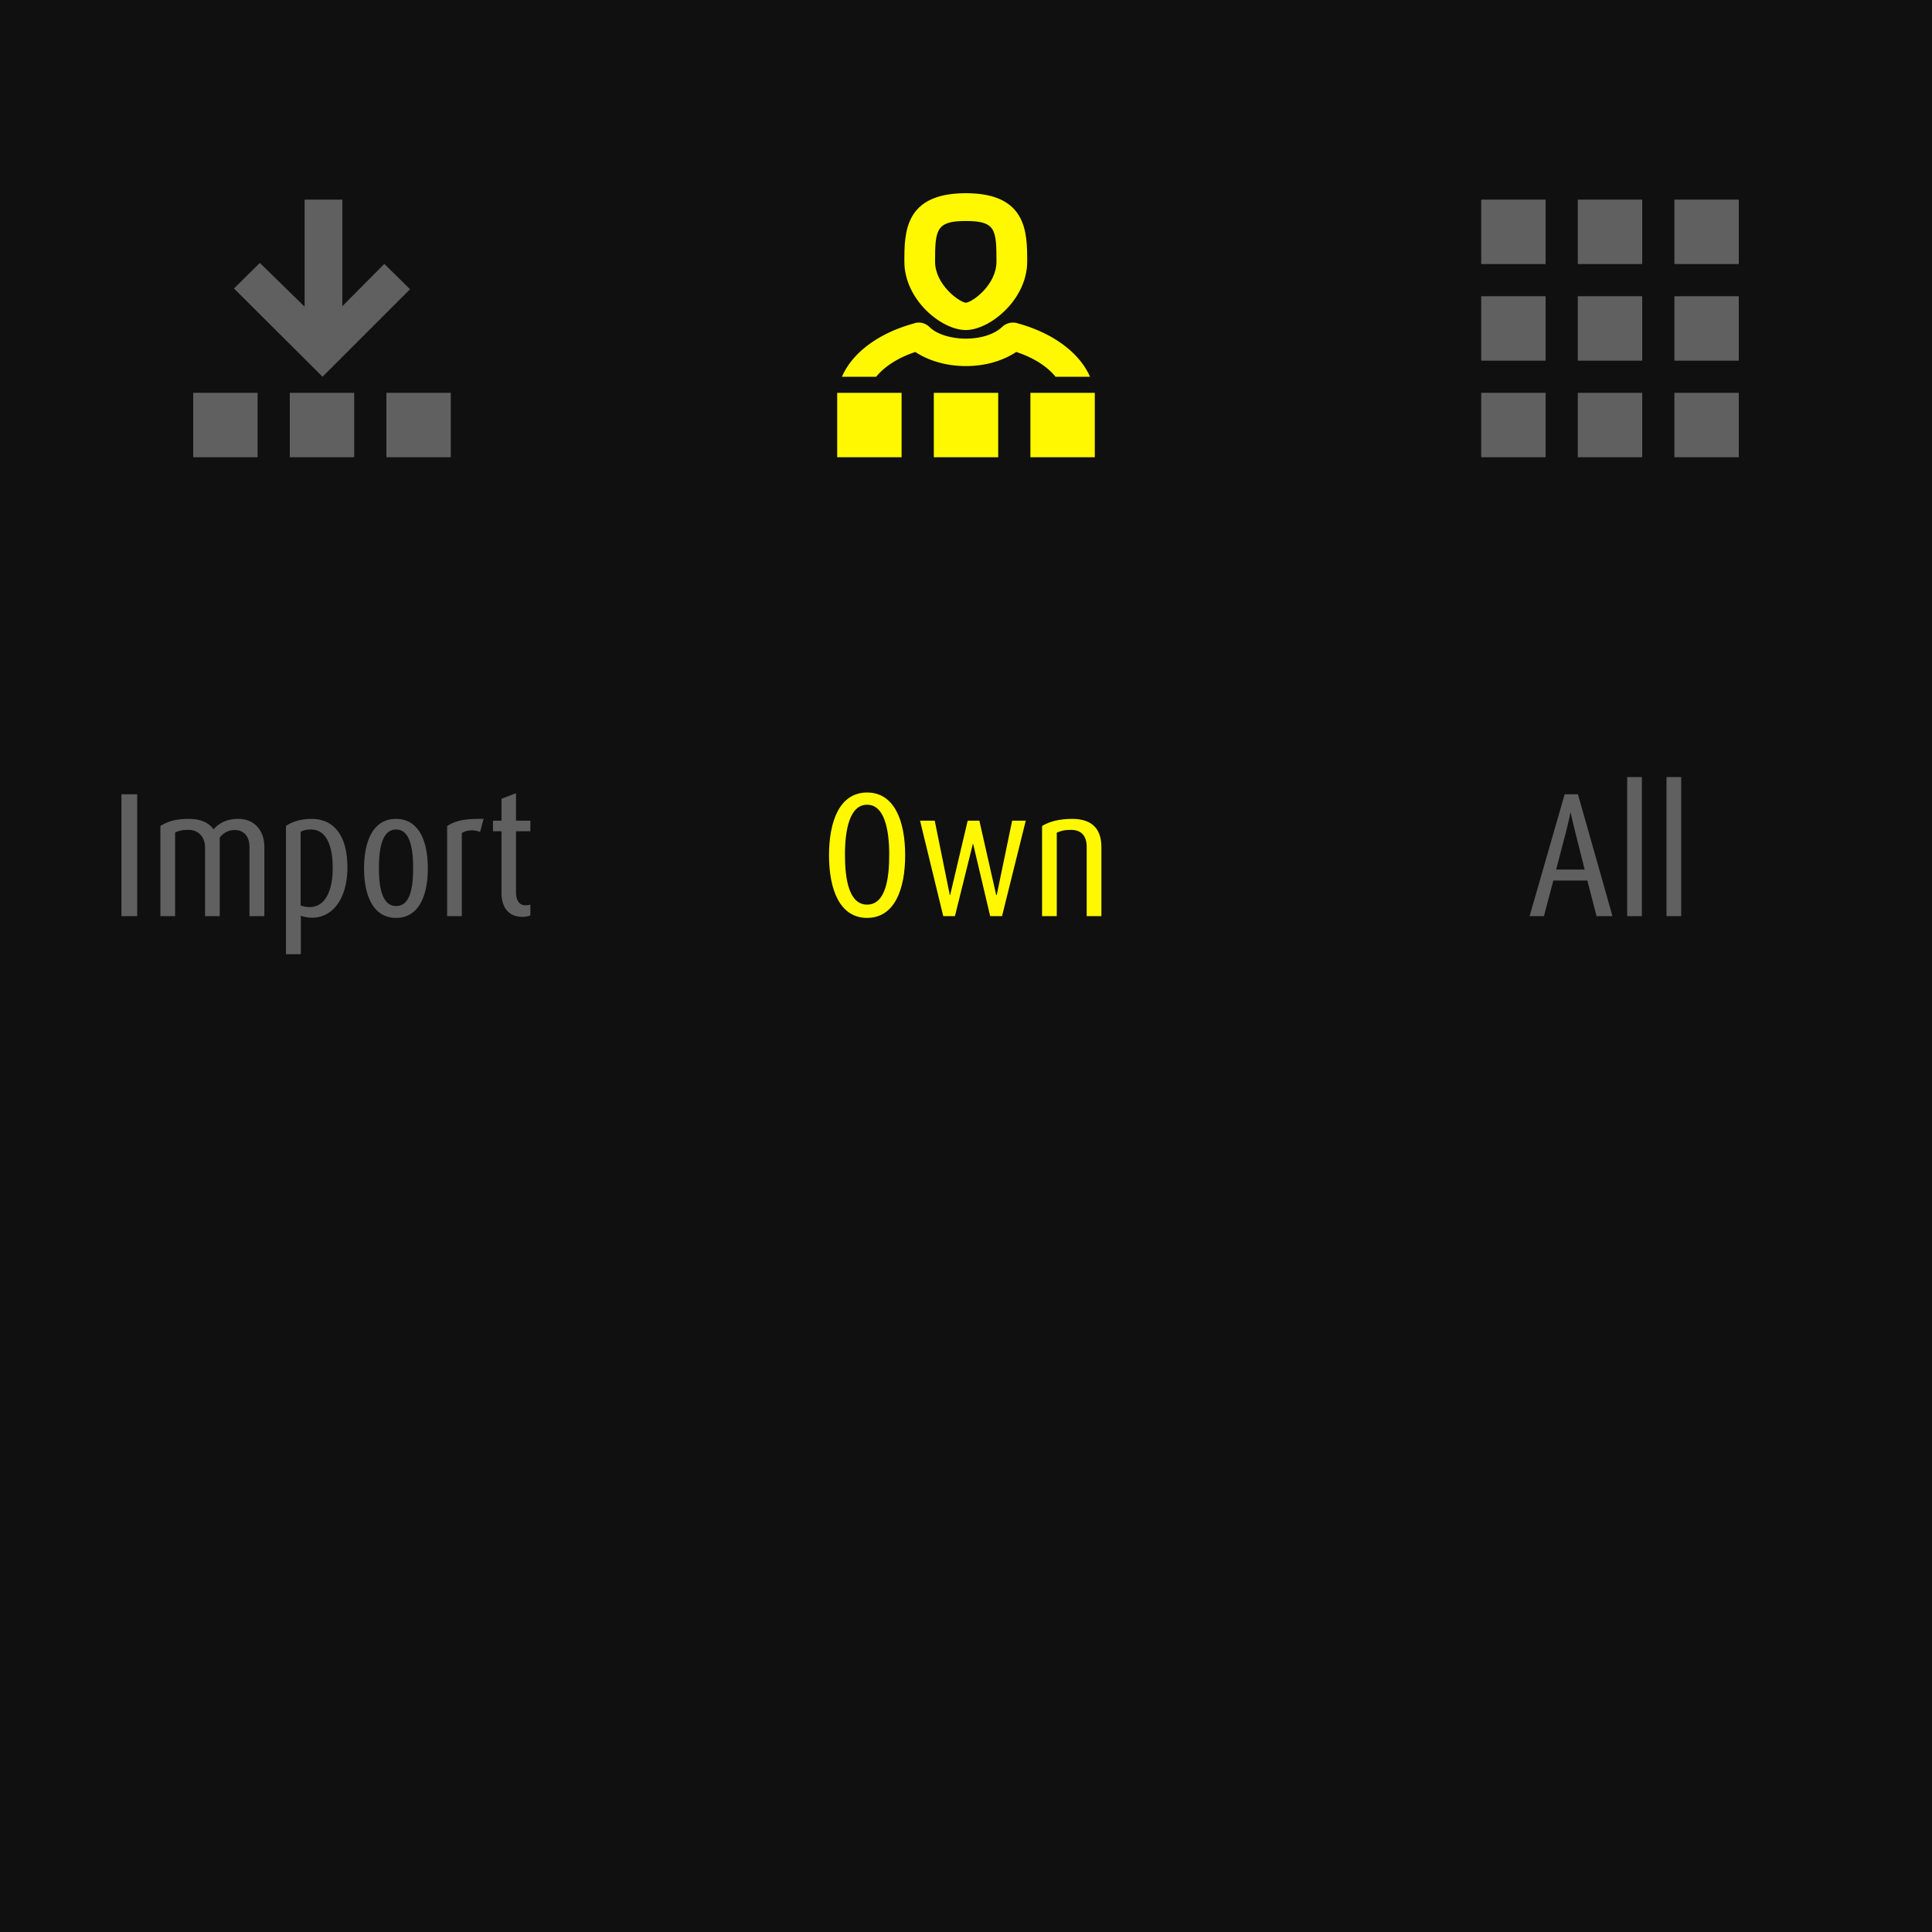
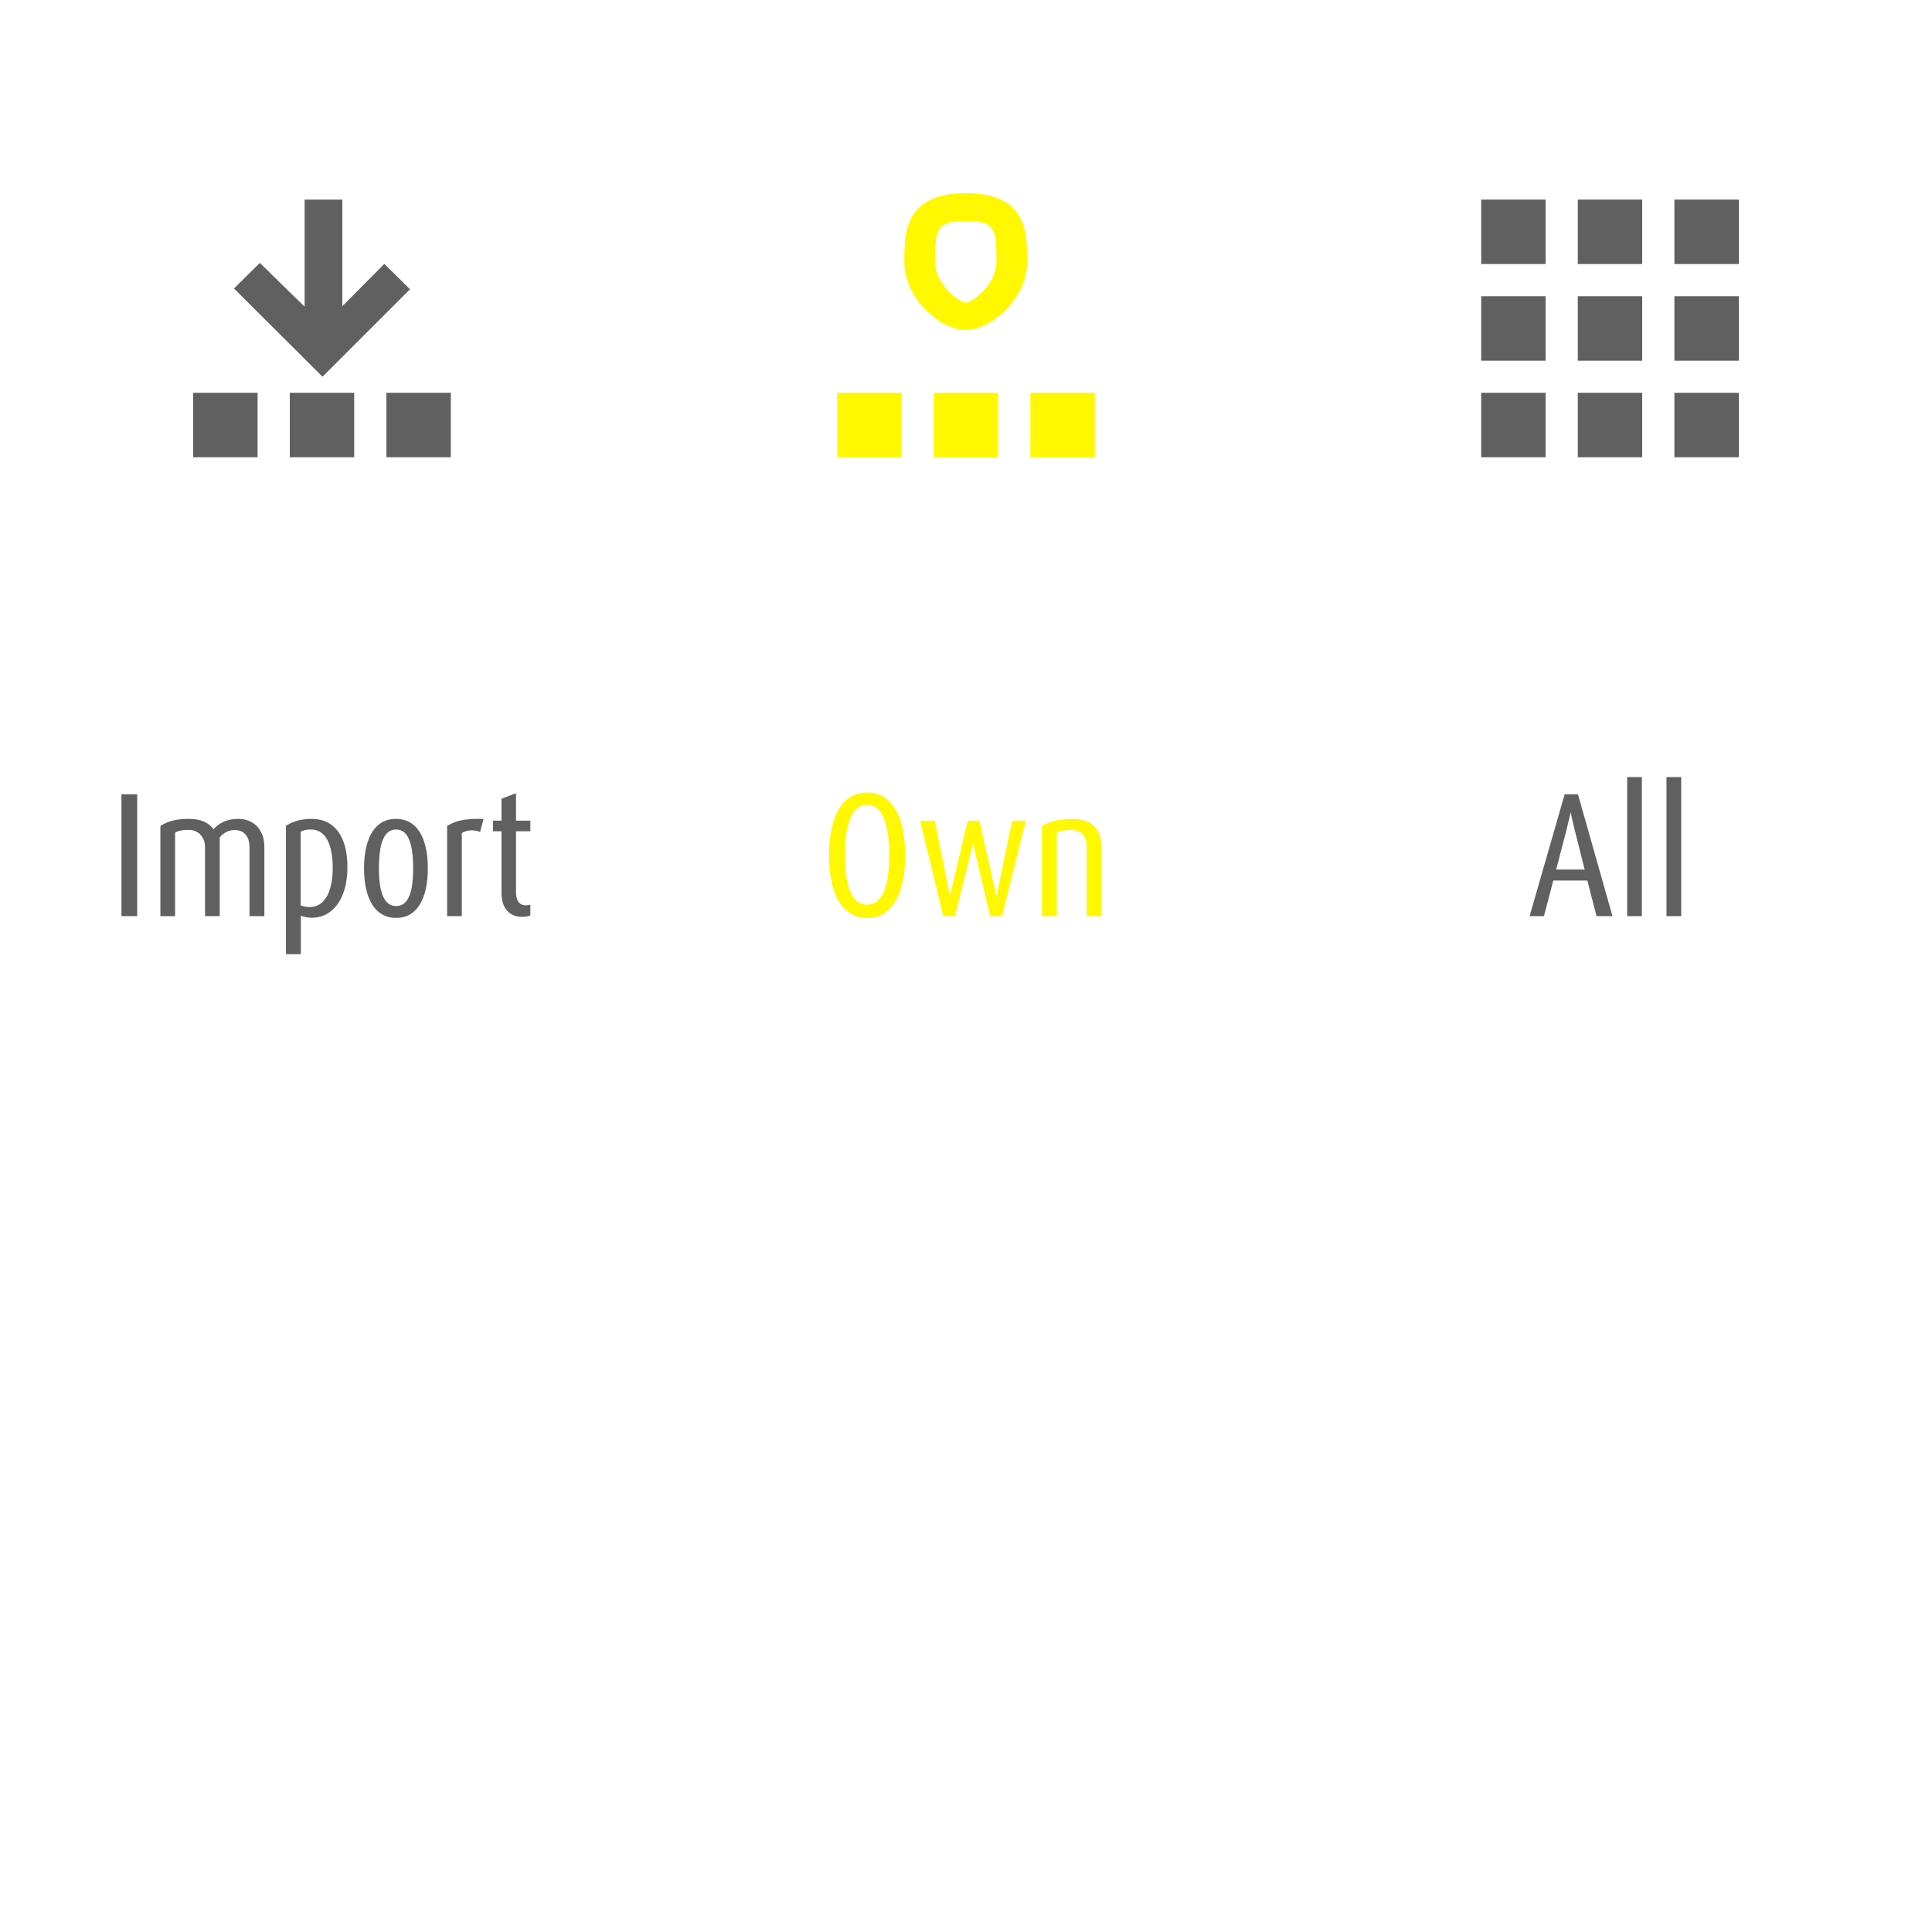
<svg xmlns="http://www.w3.org/2000/svg" viewBox="0 0 240 240" fill-rule="evenodd" clip-rule="evenodd" stroke-linejoin="round" stroke-miterlimit="2">
-   <path fill="#101010" d="M0 0h240v240H0z" />
  <g fill="#606060">
    <path d="M36 48.797h8v8.004h-8zM24 48.797h8v8.004h-8zM48 48.797h8v8.004h-8z" />
    <path d="M40.066 46.799l-11-10.962 3.212-3.18 5.562 5.44V24.799h4.686v13.236l5.216-5.25 3.192 3.146-10.868 10.868z" fill-rule="nonzero" />
  </g>
  <g fill="#606060">
    <path d="M196 48.797h8v8.004h-8zM184 48.797h8v8.004h-8zM208 48.797h8v8.004h-8zM196 36.798h8v8.004h-8zM184 36.798h8v8.004h-8zM208 36.798h8v8.004h-8zM196 24.798h8v8.004h-8zM184 24.798h8v8.004h-8zM208 24.798h8v8.004h-8z" />
  </g>
  <g fill="#fff800">
    <path d="M119.977 27.452c3.708 0 3.808 1.064 3.808 5.046 0 2.826-2.89 5.008-3.808 5.108-.874-.1-3.82-2.282-3.82-5.108 0-3.982.158-5.046 3.82-5.046m0 13.546c2.99 0 7.624-3.786 7.624-8.5 0-3.59 0-8.498-7.624-8.498-7.634 0-7.634 4.908-7.634 8.498 0 4.714 4.58 8.5 7.634 8.5" fill-rule="nonzero" />
-     <path d="M113.703 43.723c1.692 1.118 3.926 1.752 6.274 1.752 2.392 0 4.572-.634 6.264-1.752 2.184.718 3.866 1.816 4.878 3.078h4.284c-1.262-2.914-4.494-5.398-8.944-6.624a1.94 1.94 0 00-1.964.43c-.978.93-2.668 1.46-4.518 1.46-1.804 0-3.606-.53-4.526-1.46-.496-.476-1.26-.674-1.914-.43-4.49 1.226-7.7 3.71-8.948 6.624h4.252c1.024-1.262 2.712-2.36 4.862-3.078" fill-rule="nonzero" />
    <path d="M116 48.8h8v8h-8zM104 48.8h8v8h-8zM128 48.8h8v8h-8z" />
  </g>
  <g fill-rule="nonzero">
    <path fill="#606060" d="M15.085 98.668h1.958v15.136h-1.958zM32.839 113.804v-8.58c0-2.266-1.43-3.498-3.212-3.498-1.386 0-2.332.44-3.102 1.298-.528-.748-1.474-1.298-3.058-1.298-1.694 0-2.662.33-3.542.88v11.198h1.826V103.42c.462-.22.88-.33 1.672-.33 1.254 0 2.046.924 2.046 2.156v8.558h1.826v-9.768c.506-.616 1.122-.924 1.87-.924 1.122 0 1.826.77 1.826 2.112v8.58h1.848zM43.157 107.732c0-3.696-1.518-6.006-4.444-6.006-1.364 0-2.442.352-3.19.88v15.928h1.848v-4.774c.352.11.814.242 1.386.242 2.552 0 4.4-2.332 4.4-6.27zm-1.826.11c0 2.354-.682 4.84-2.904 4.84-.462 0-.792-.11-1.078-.198v-9.152c.286-.176.682-.286 1.298-.286 1.958 0 2.684 2.156 2.684 4.796zM53.145 107.886c0-3.476-1.144-6.16-3.96-6.16-2.794 0-3.96 2.684-3.96 6.16 0 3.41 1.166 6.138 3.982 6.138 2.794 0 3.938-2.728 3.938-6.138zm-1.826-.022c0 2.376-.352 4.686-2.112 4.686-1.738 0-2.134-2.31-2.134-4.686s.352-4.818 2.134-4.818c1.76 0 2.112 2.442 2.112 4.818zM60.075 101.726c-2.552-.044-3.498.264-4.532.88v11.198h1.826v-10.318c.594-.374 1.474-.462 2.266-.132l.44-1.628zM65.883 113.716v-1.342a2.392 2.392 0 01-.572.088c-.704 0-1.21-.44-1.21-1.694v-7.502h1.782v-1.32h-1.782v-3.41l-1.804.682v2.728h-1.056v1.32h1.056v7.634c0 1.98 1.034 2.992 2.552 2.992.44 0 .858-.088 1.034-.176z" />
    <path d="M112.443 106.236c0-4.224-1.32-7.788-4.73-7.788s-4.73 3.564-4.73 7.788c0 4.246 1.32 7.788 4.73 7.788s4.73-3.542 4.73-7.788zm-1.98-.044c0 3.036-.484 6.182-2.75 6.182-2.244 0-2.75-3.146-2.75-6.182 0-3.08.572-6.226 2.75-6.226s2.75 3.146 2.75 6.226zM127.425 101.946h-1.694l-1.914 9.24h-.066l-2.09-9.24h-1.452l-2.178 9.24h-.044l-1.87-9.24h-1.826l2.882 11.858h1.452l2.222-8.954h.044l2.112 8.954h1.474l2.948-11.858zM136.819 113.804v-8.58c0-2.508-1.43-3.498-3.63-3.498-1.628 0-2.838.33-3.74.88v11.198h1.826v-10.362c.44-.198.858-.352 1.76-.352 1.276 0 1.958.726 1.958 2.134v8.58h1.826z" fill="#fff800" />
    <path d="M200.308 113.804l-4.29-15.136h-1.65l-4.356 15.136h1.782l1.166-4.422h4.224l1.144 4.422h1.98zm-3.454-5.786h-3.542l1.298-4.972c.264-1.056.484-2.112.484-2.112h.022s.242 1.144.484 2.112l1.254 4.972zM202.134 96.534h1.826v17.27h-1.826zM207.018 96.534h1.826v17.27h-1.826z" fill="#606060" />
  </g>
</svg>